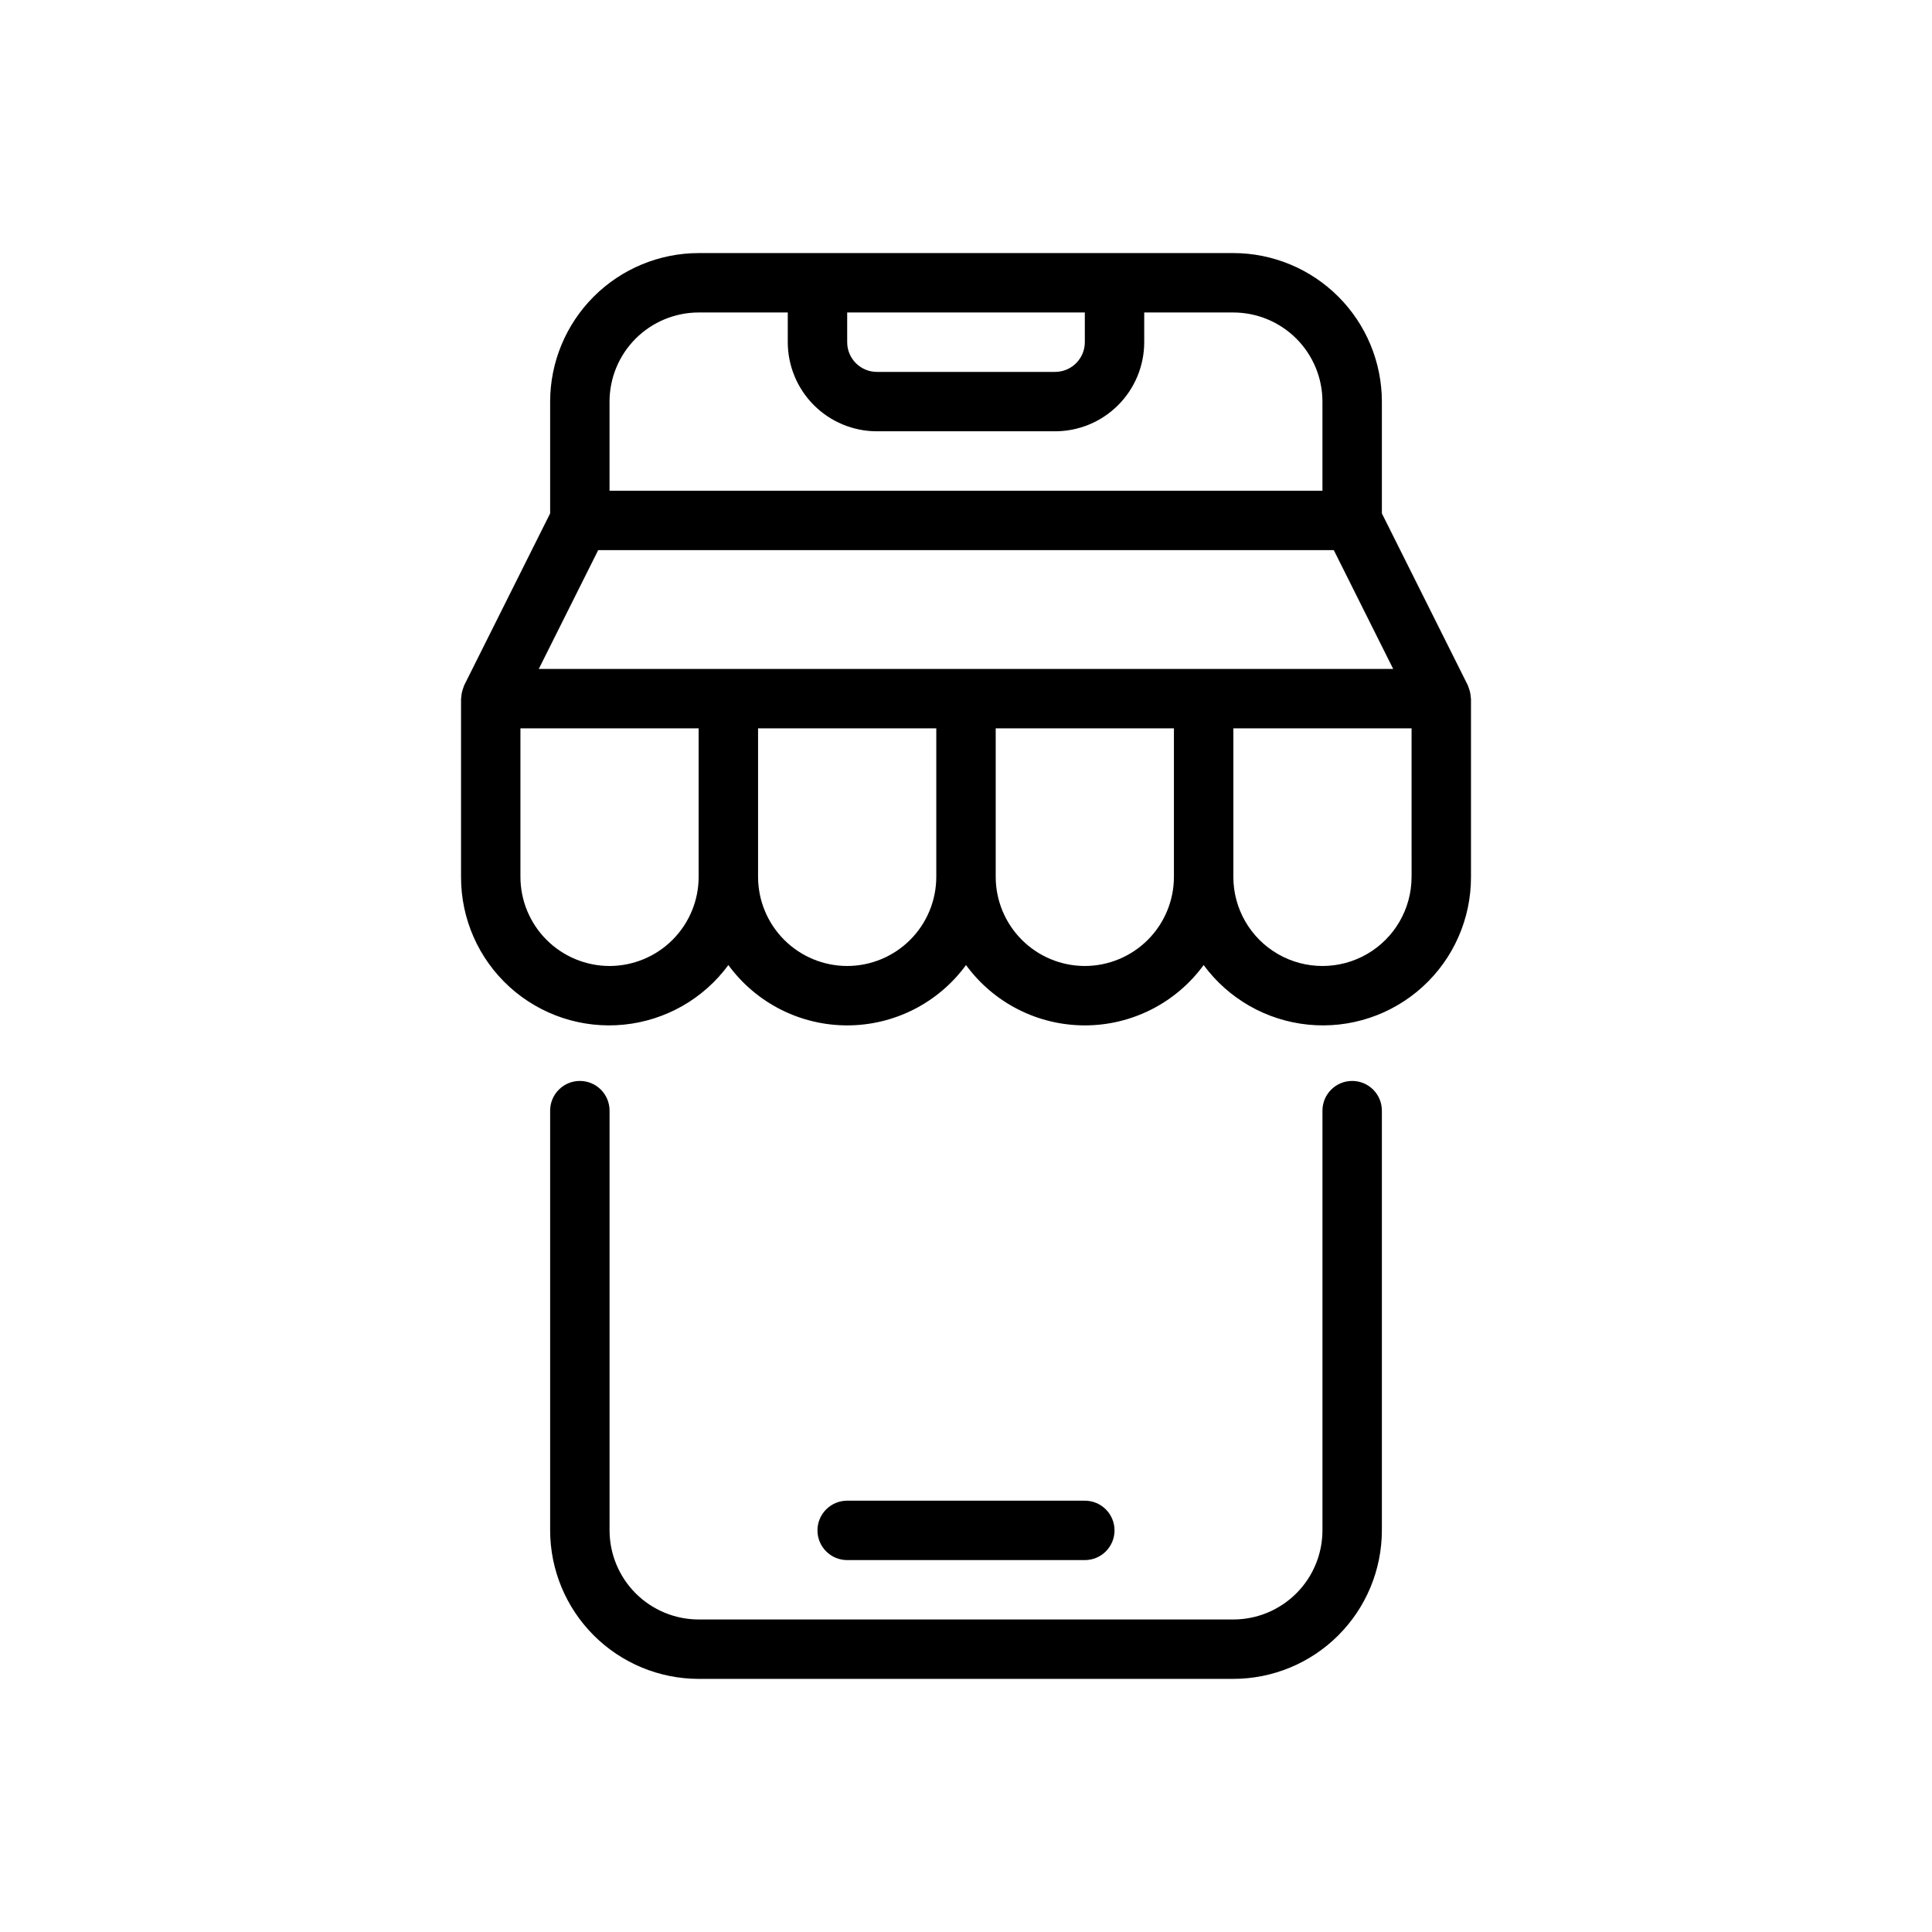
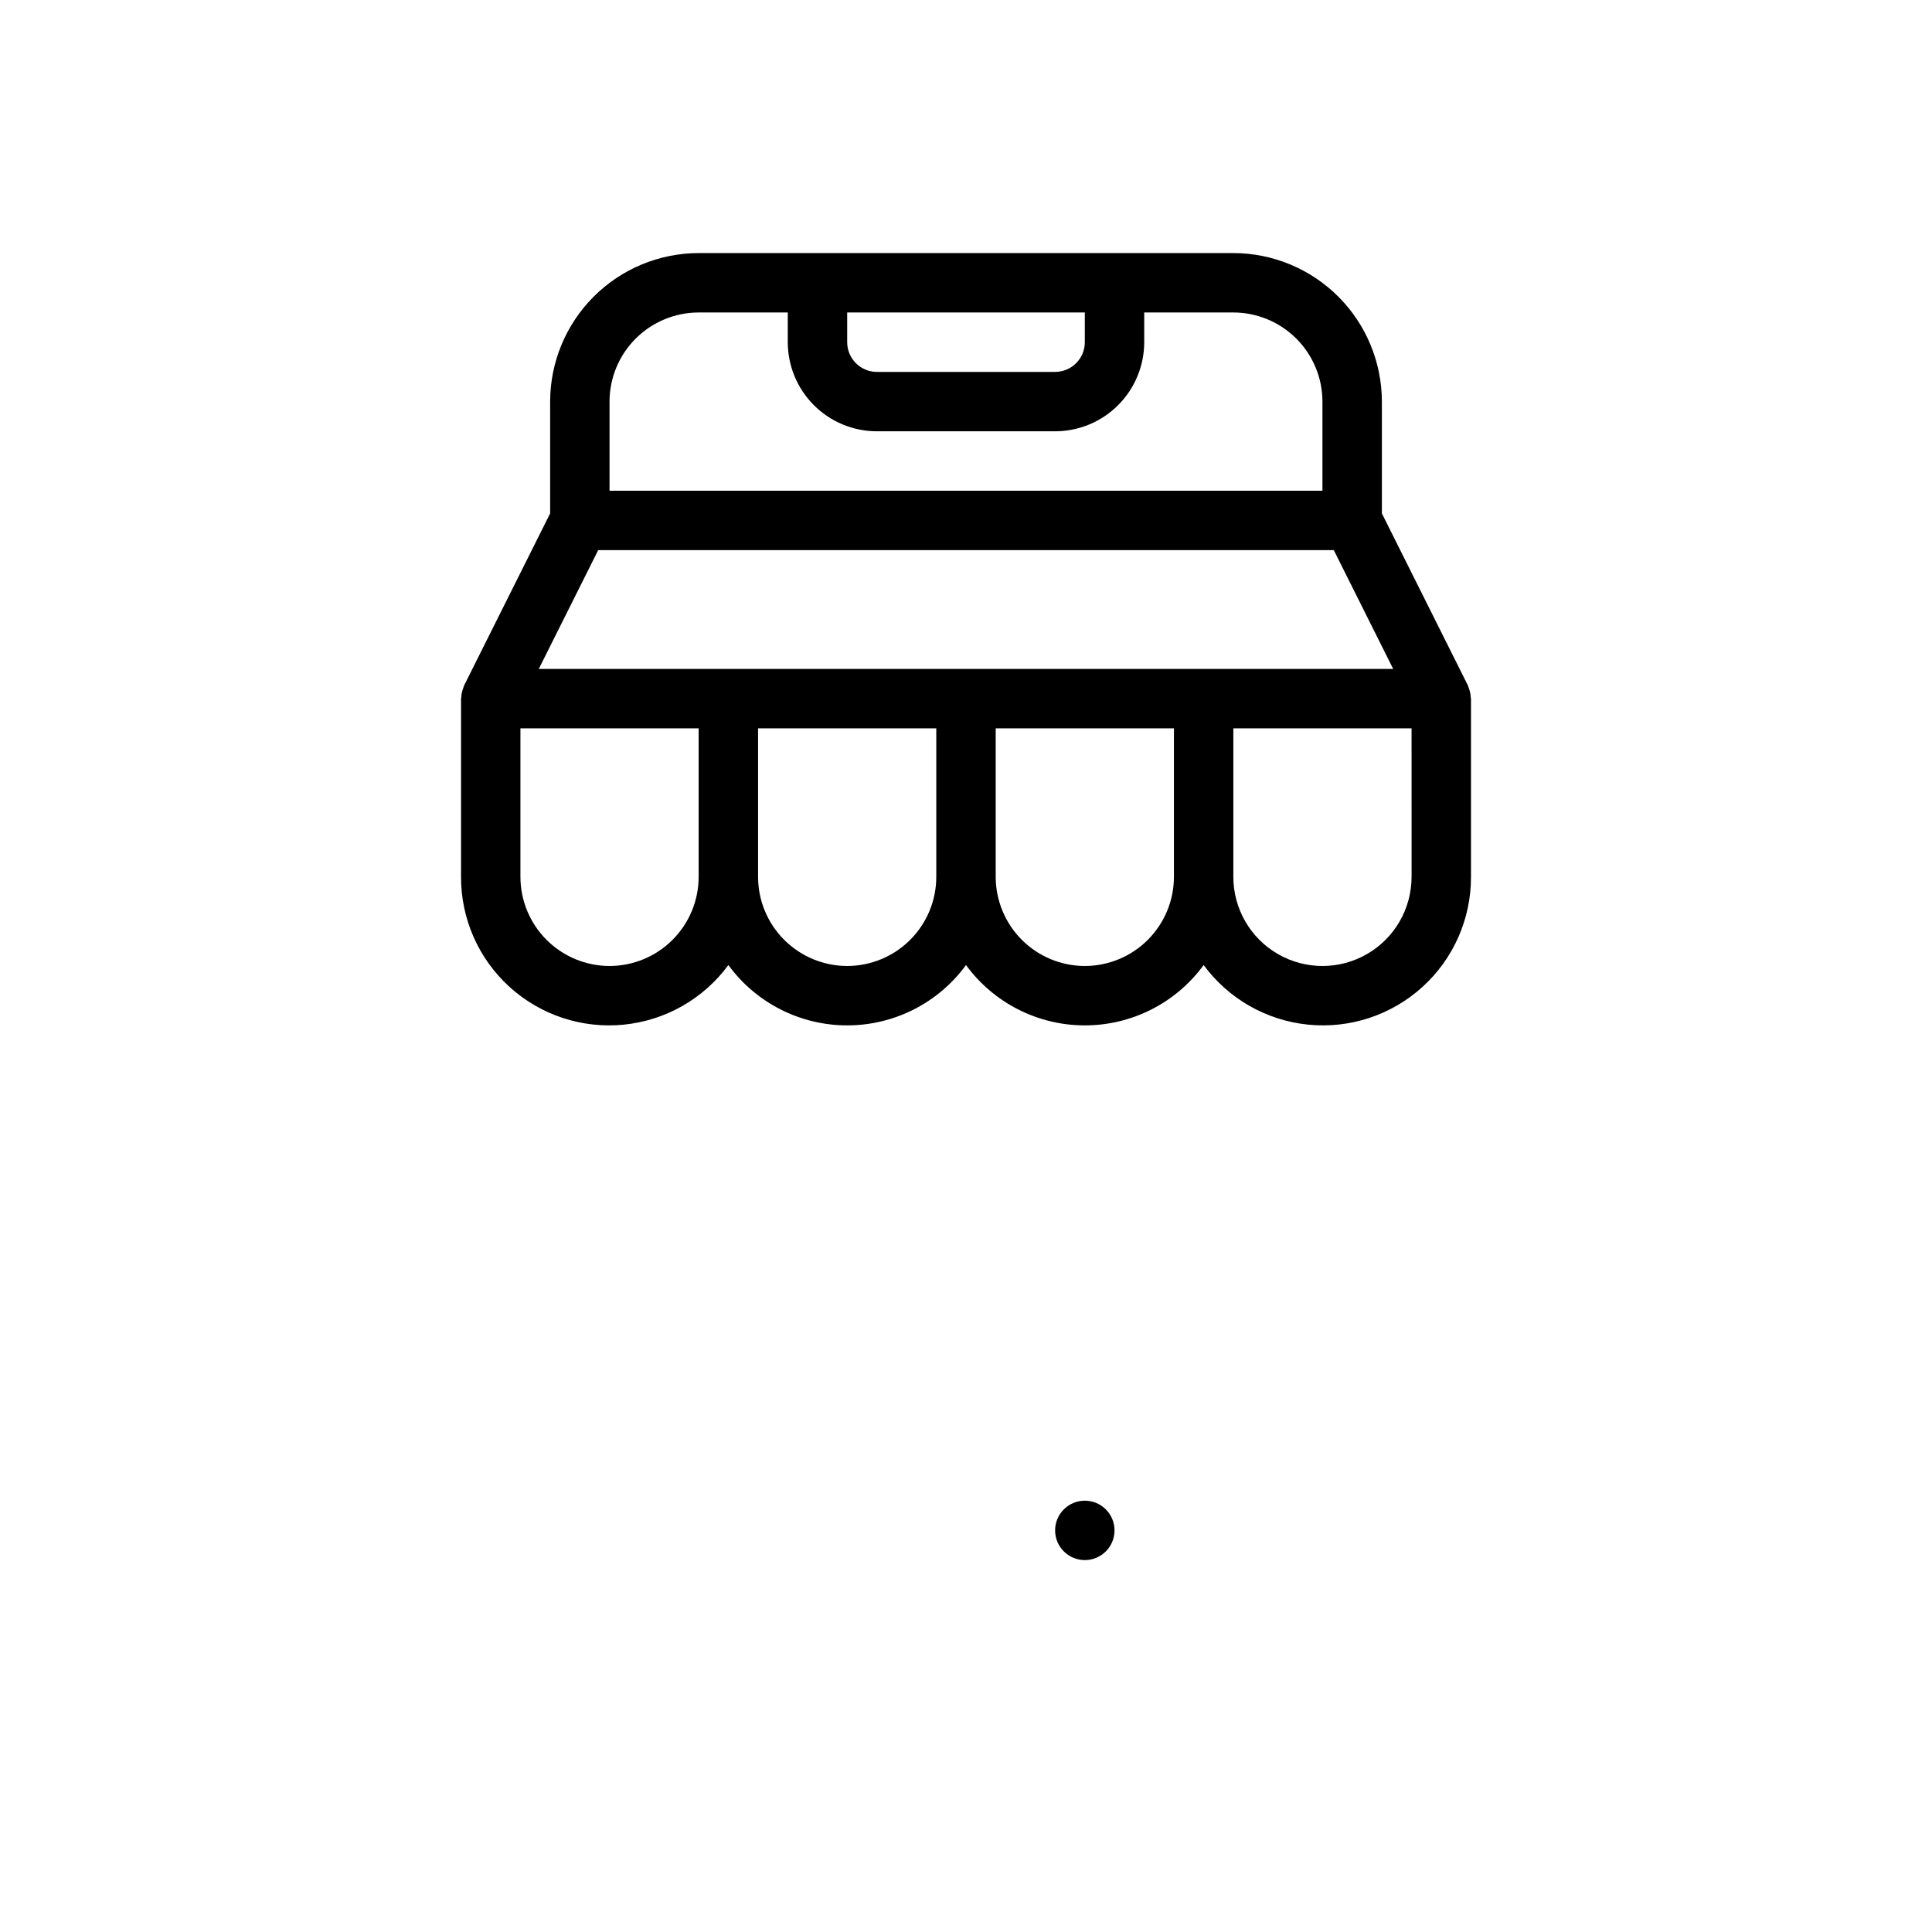
<svg xmlns="http://www.w3.org/2000/svg" fill="#000000" width="800px" height="800px" version="1.1" viewBox="144 144 512 512">
  <g>
-     <path d="m502.34 430.46c-4.348 0-7.875 3.523-7.875 7.871v111.23c-0.004 6.262-2.496 12.266-6.922 16.691-4.43 4.43-10.43 6.918-16.691 6.926h-141.7c-6.258-0.008-12.262-2.496-16.691-6.926-4.426-4.426-6.914-10.43-6.922-16.691v-111.23c0-4.348-3.523-7.871-7.871-7.871-4.348 0-7.875 3.523-7.875 7.871v111.23c0.012 10.438 4.164 20.441 11.543 27.82 7.379 7.379 17.383 11.527 27.816 11.539h141.7c10.434-0.012 20.438-4.16 27.816-11.539 7.379-7.379 11.531-17.383 11.543-27.82v-111.23c0-2.09-0.828-4.09-2.305-5.566-1.477-1.477-3.481-2.305-5.566-2.305z" />
    <path d="m533.77 328.86c-0.031-0.828-0.199-1.645-0.488-2.422-0.066-0.176-0.105-0.352-0.184-0.52-0.043-0.098-0.055-0.199-0.102-0.293l-22.785-45.57v-29.629c-0.012-10.434-4.164-20.438-11.543-27.816-7.379-7.379-17.383-11.531-27.816-11.543h-141.7c-10.434 0.012-20.438 4.164-27.816 11.543-7.379 7.379-11.531 17.383-11.543 27.816v29.629l-22.785 45.57c-0.047 0.094-0.062 0.199-0.105 0.297-0.078 0.168-0.117 0.344-0.18 0.516h0.004c-0.293 0.777-0.457 1.594-0.492 2.422-0.004 0.102-0.055 0.184-0.055 0.285v47.234c-0.035 11.109 4.641 21.711 12.863 29.176 8.227 7.465 19.23 11.098 30.281 9.988 11.055-1.105 21.121-6.844 27.703-15.793 7.344 10.051 19.043 15.988 31.488 15.988 12.445 0 24.145-5.938 31.488-15.988 7.344 10.051 19.039 15.988 31.488 15.988 12.445 0 24.141-5.938 31.488-15.988 6.582 8.949 16.645 14.688 27.699 15.793 11.051 1.109 22.055-2.523 30.281-9.988 8.227-7.465 12.898-18.066 12.867-29.176v-47.234c0-0.102-0.055-0.184-0.059-0.285zm-102.28-102.05v7.875c-0.004 4.344-3.527 7.867-7.875 7.871h-47.23c-4.348-0.004-7.867-3.527-7.871-7.871v-7.875zm-102.34 0h23.617v7.875c0.008 6.262 2.496 12.262 6.926 16.691 4.426 4.426 10.43 6.918 16.691 6.922h47.23c6.262-0.004 12.266-2.496 16.691-6.922 4.43-4.43 6.918-10.43 6.926-16.691v-7.875h23.617c6.262 0.008 12.262 2.5 16.691 6.926 4.426 4.426 6.918 10.43 6.922 16.691v23.617h-188.93v-23.617c0.008-6.262 2.496-12.266 6.922-16.691 4.43-4.426 10.434-6.918 16.691-6.926zm-26.621 62.977h194.94l15.742 31.488h-226.43zm3.008 110.21c-6.262-0.008-12.266-2.5-16.691-6.926-4.43-4.426-6.918-10.43-6.926-16.691v-39.359h47.23v39.359c-0.004 6.262-2.496 12.266-6.922 16.691-4.43 4.426-10.43 6.918-16.691 6.926zm62.977 0c-6.262-0.008-12.266-2.5-16.691-6.926-4.43-4.426-6.918-10.43-6.926-16.691v-39.359h47.23v39.359c-0.004 6.262-2.496 12.266-6.922 16.691-4.43 4.426-10.43 6.918-16.691 6.926zm62.977 0c-6.262-0.008-12.266-2.5-16.691-6.926-4.43-4.426-6.918-10.43-6.926-16.691v-39.359h47.23v39.359c-0.004 6.262-2.496 12.266-6.922 16.691-4.43 4.426-10.434 6.918-16.691 6.926zm86.594-23.617h-0.004c0 8.438-4.5 16.234-11.809 20.453-7.305 4.219-16.309 4.219-23.613 0-7.309-4.219-11.809-12.016-11.809-20.453v-39.359h47.23z" />
-     <path d="m431.49 557.44c4.348 0 7.871-3.523 7.871-7.871s-3.523-7.871-7.871-7.871h-62.977c-4.348 0-7.875 3.523-7.875 7.871s3.527 7.871 7.875 7.871z" />
+     <path d="m431.49 557.44c4.348 0 7.871-3.523 7.871-7.871s-3.523-7.871-7.871-7.871c-4.348 0-7.875 3.523-7.875 7.871s3.527 7.871 7.875 7.871z" />
  </g>
</svg>